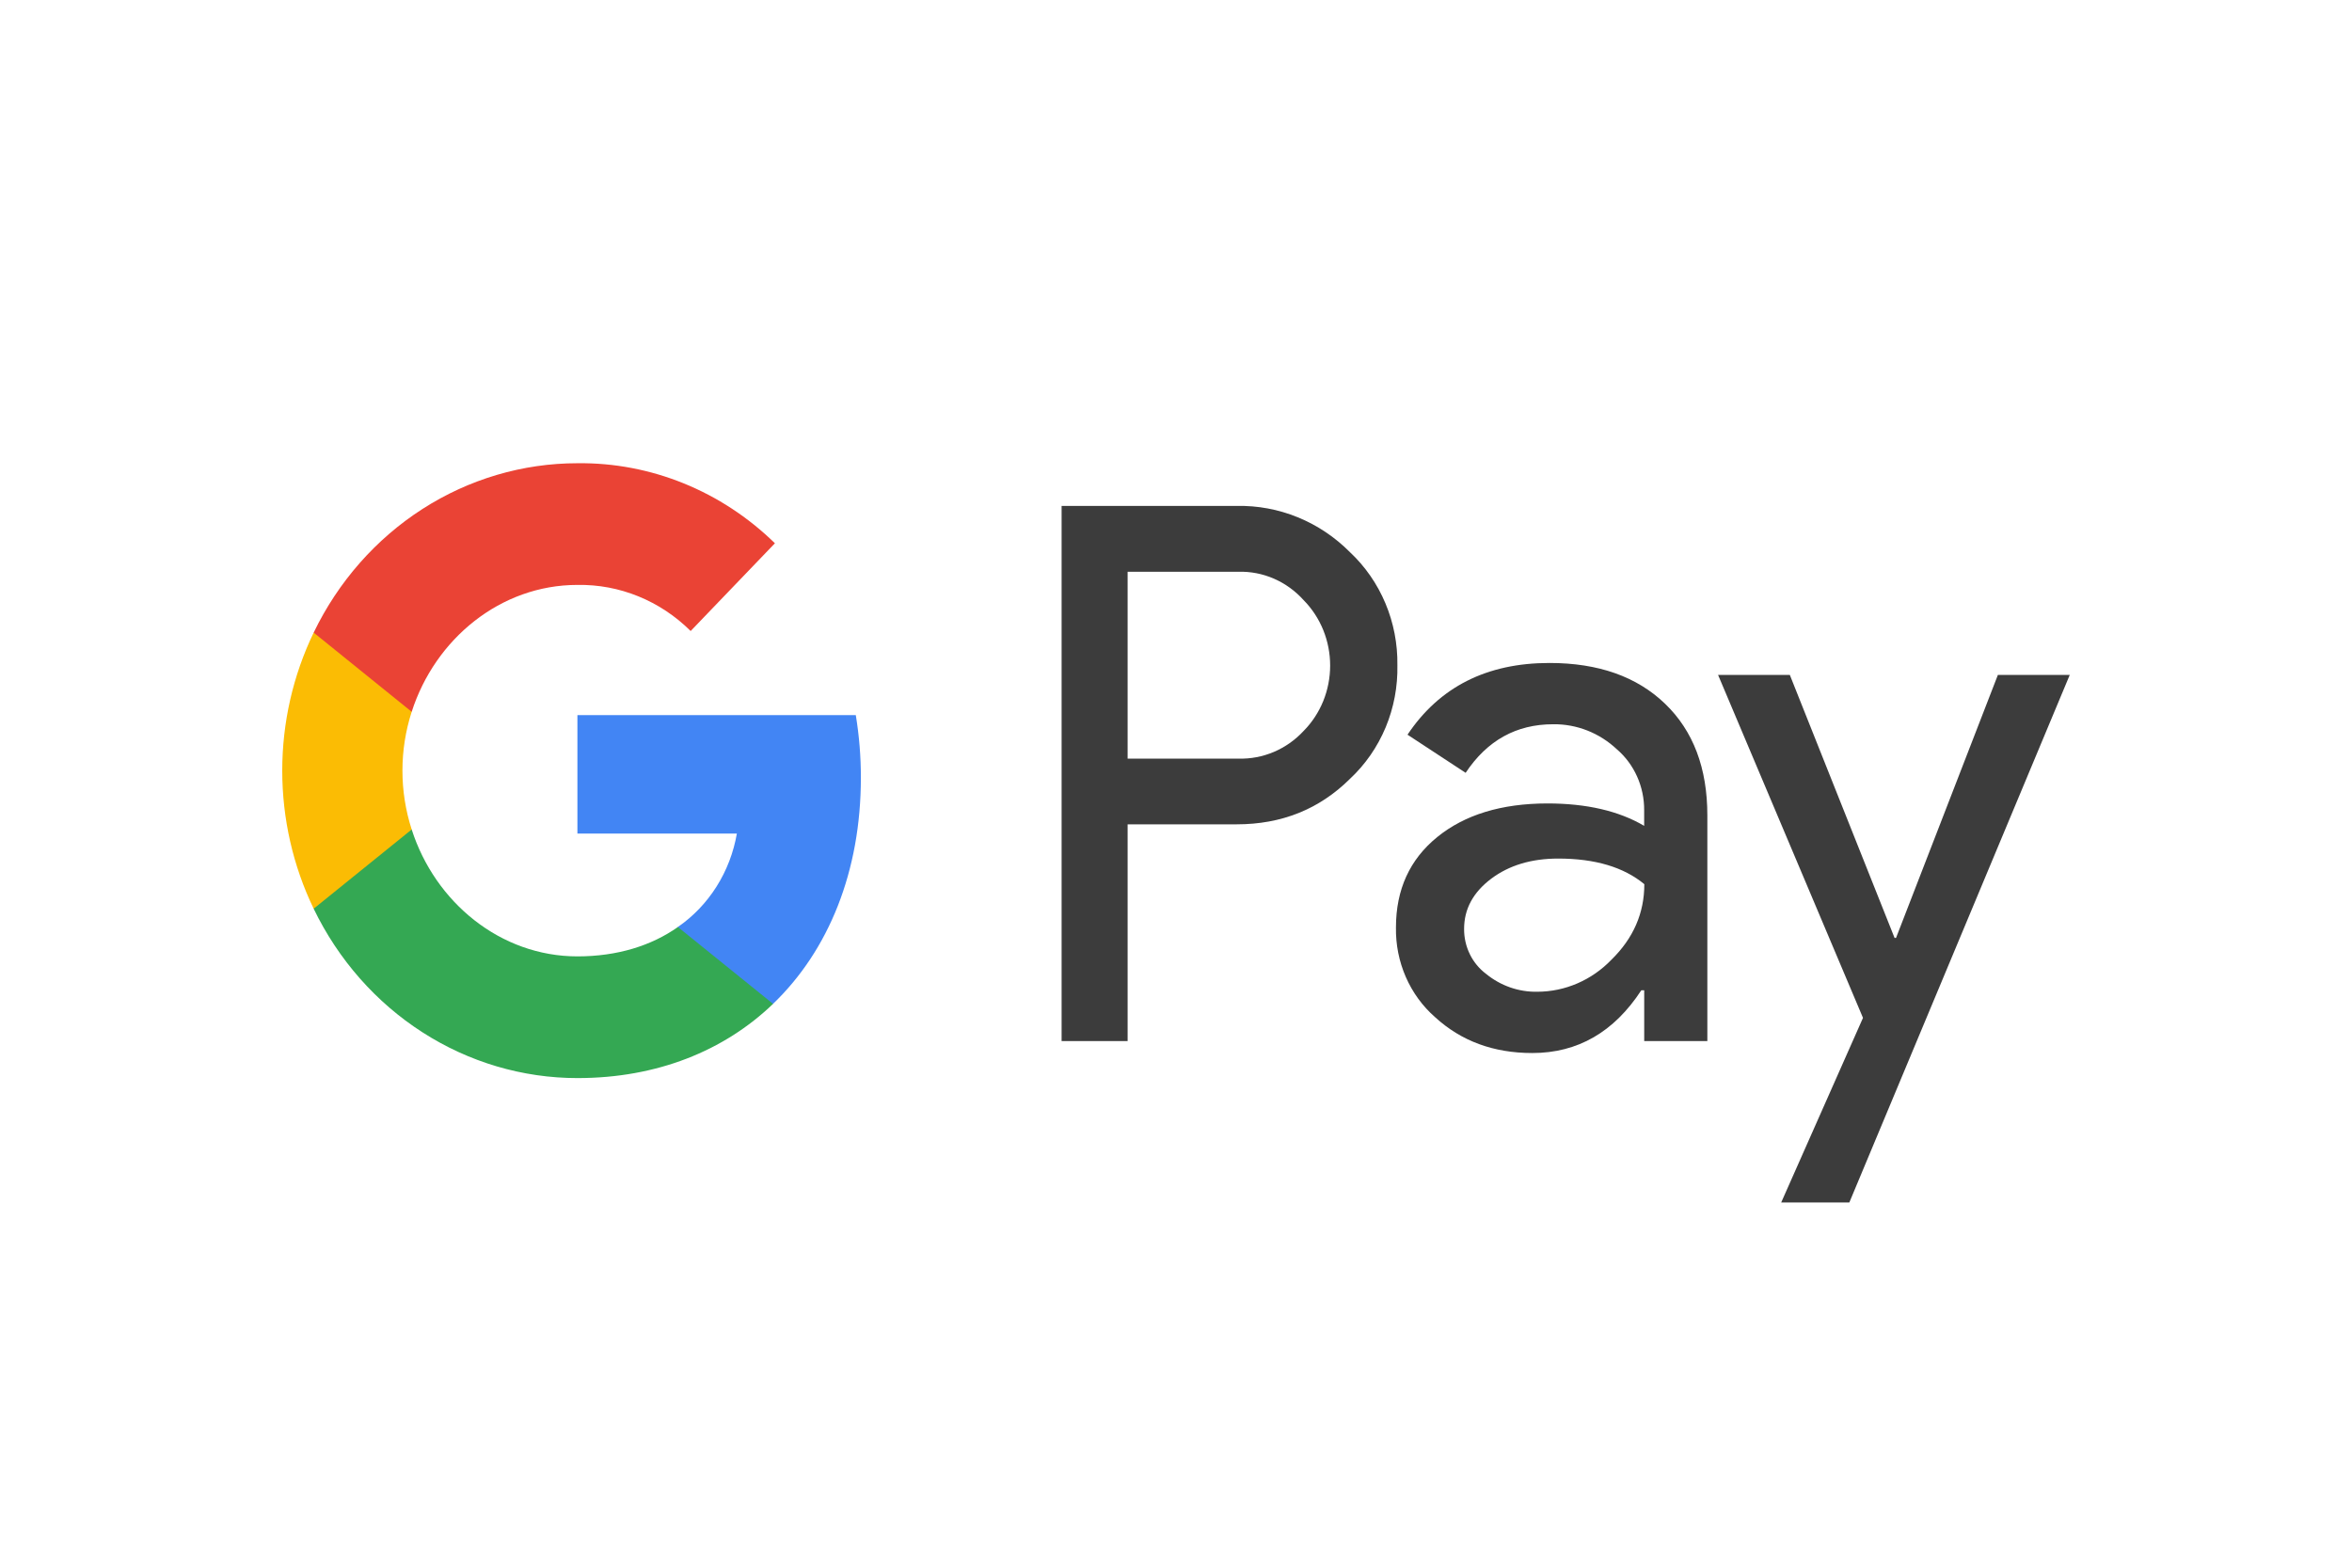
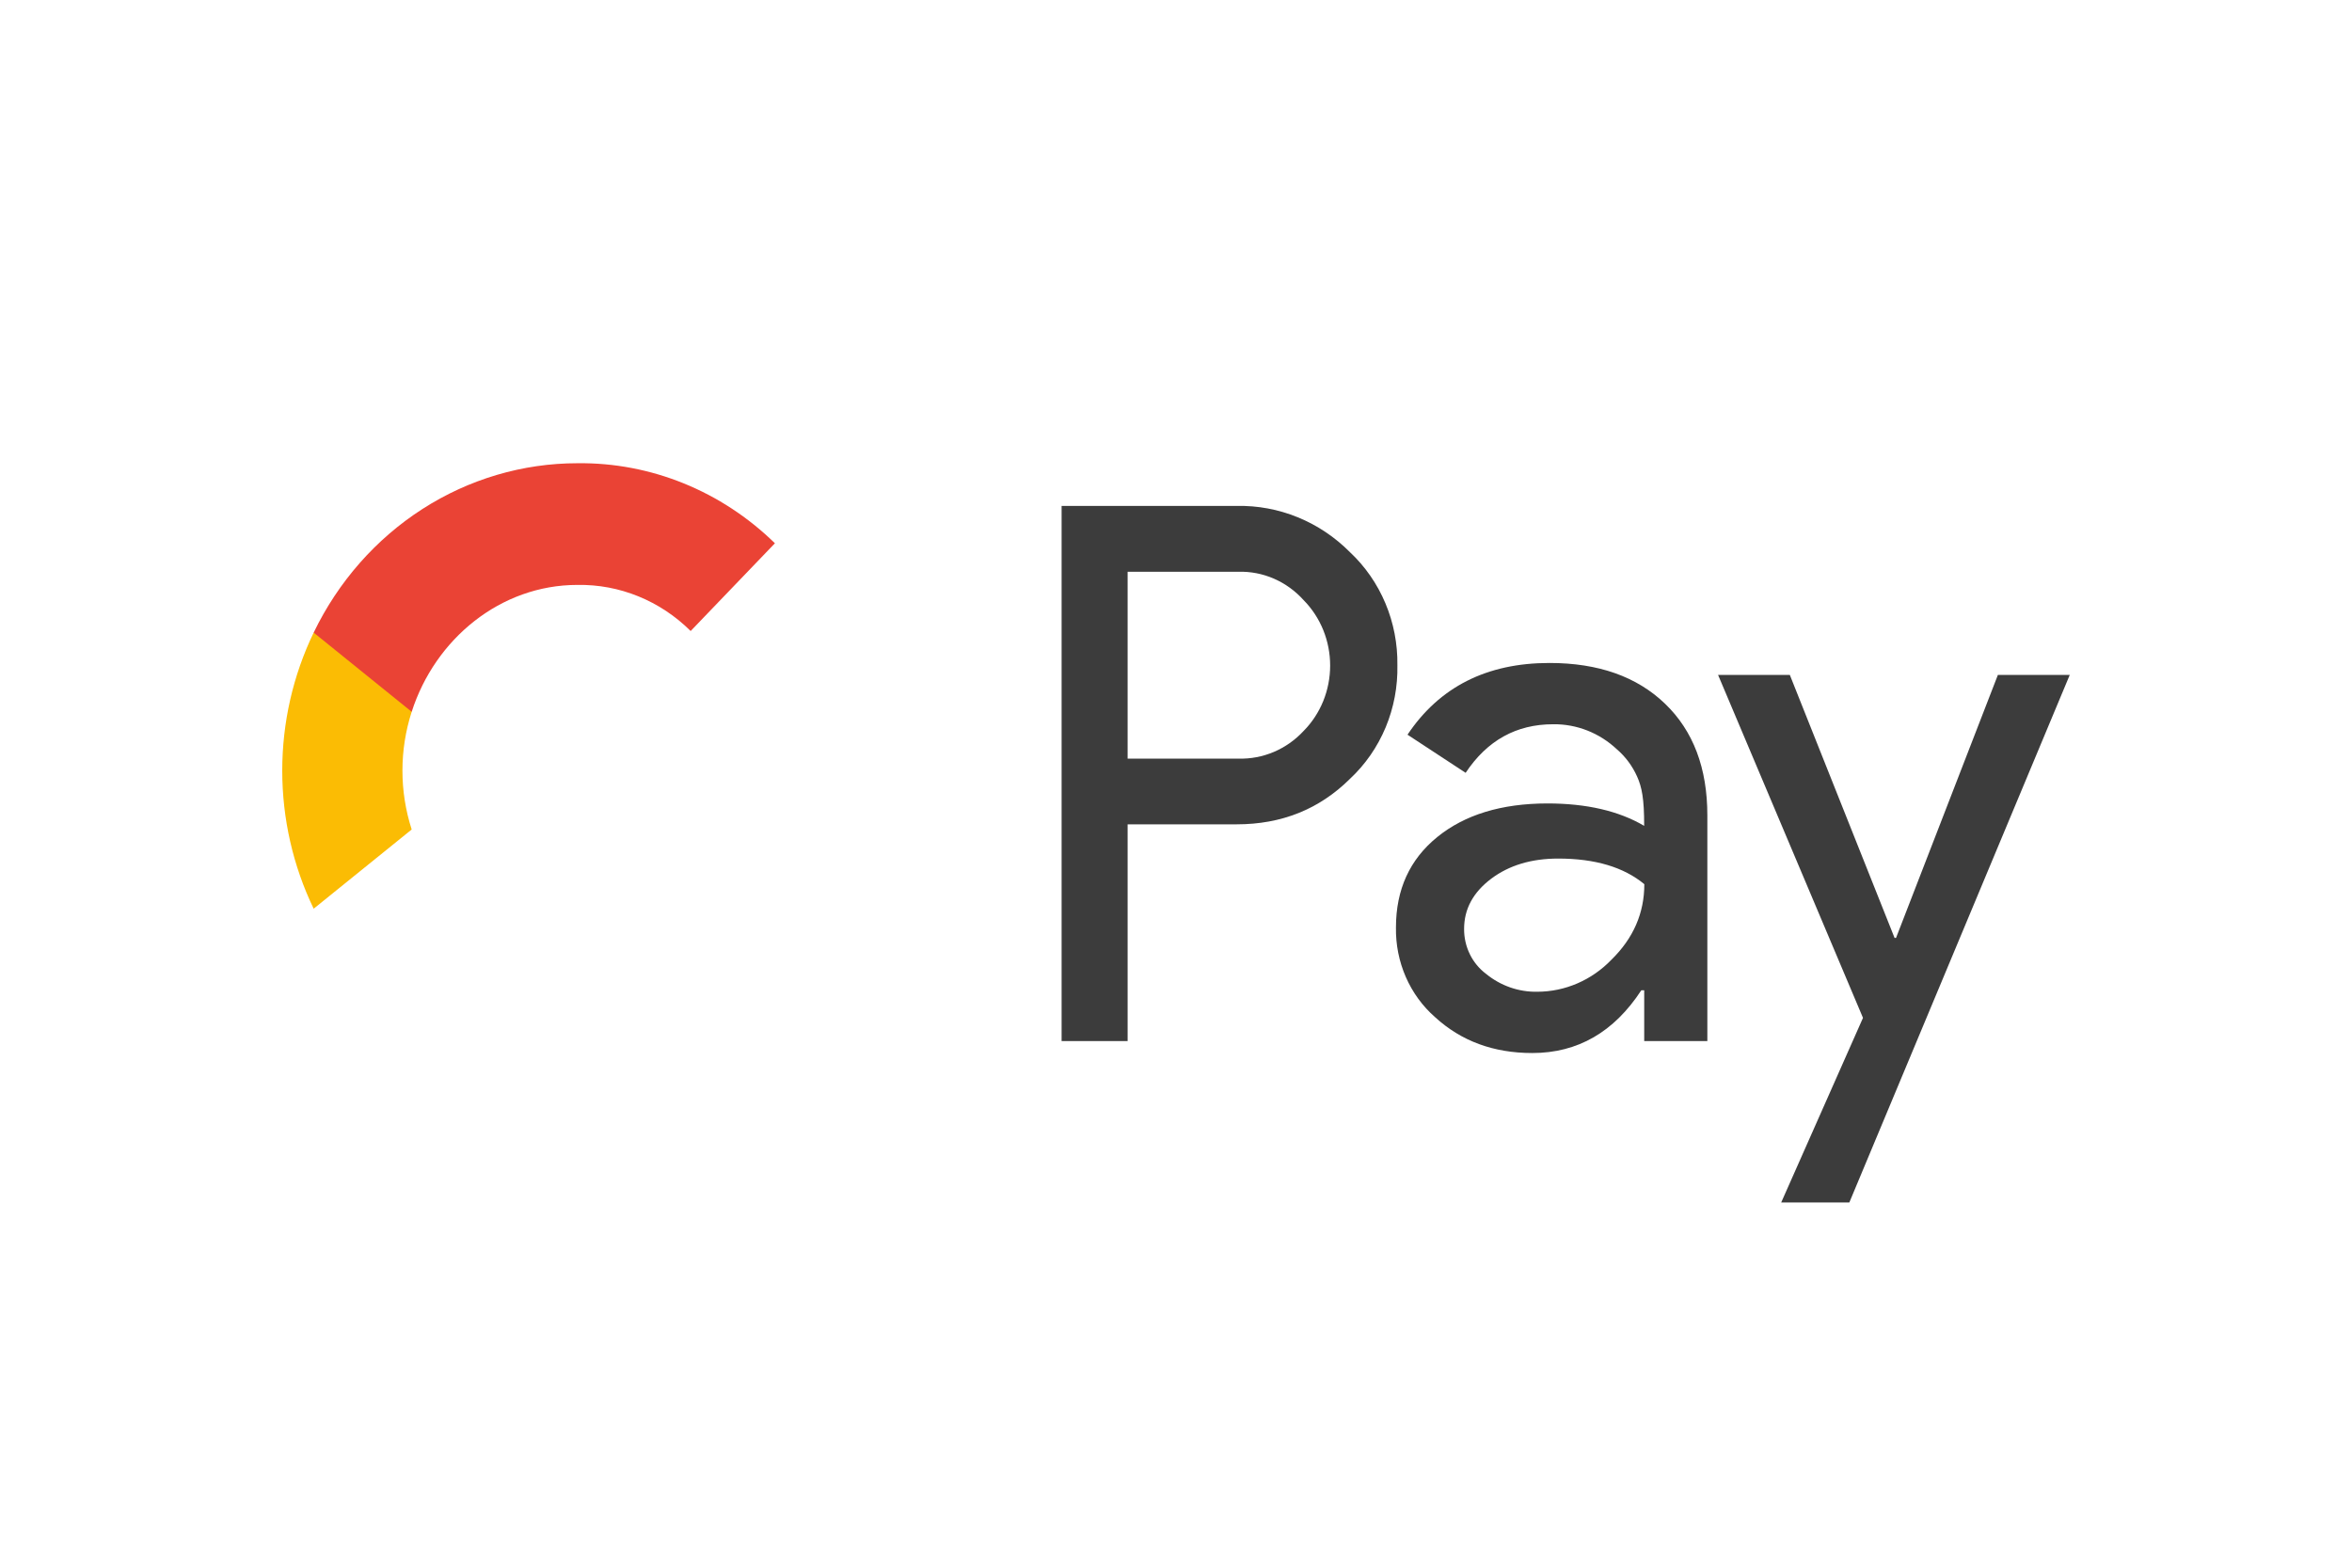
<svg xmlns="http://www.w3.org/2000/svg" width="102" height="68" viewBox="0 0 102 68" fill="none">
  <path d="M48.902 35.758V45.157H46.039V21.945H53.631C54.537 21.925 55.438 22.093 56.282 22.438C57.126 22.782 57.896 23.298 58.547 23.954C59.205 24.571 59.729 25.327 60.083 26.172C60.438 27.017 60.614 27.931 60.601 28.853C60.62 29.78 60.446 30.7 60.092 31.55C59.737 32.401 59.21 33.161 58.547 33.78C57.22 35.098 55.581 35.757 53.631 35.756H48.902V35.758ZM48.902 24.803V32.906H53.702C54.228 32.922 54.752 32.823 55.24 32.617C55.728 32.41 56.169 32.1 56.535 31.705C56.899 31.337 57.188 30.896 57.386 30.409C57.583 29.921 57.685 29.398 57.685 28.869C57.685 28.34 57.583 27.817 57.386 27.329C57.188 26.842 56.899 26.401 56.535 26.032C56.173 25.63 55.734 25.312 55.245 25.099C54.757 24.887 54.231 24.785 53.702 24.801H48.902V24.803Z" fill="#3C3C3C" />
-   <path d="M67.197 28.757C69.313 28.757 70.983 29.346 72.208 30.524C73.432 31.702 74.044 33.317 74.043 35.369V45.157H71.305V42.953H71.18C69.995 44.768 68.418 45.676 66.451 45.676C64.771 45.676 63.366 45.157 62.235 44.12C61.692 43.644 61.258 43.048 60.965 42.375C60.672 41.702 60.526 40.969 60.539 40.23C60.539 38.587 61.135 37.28 62.327 36.31C63.52 35.339 65.112 34.853 67.103 34.85C68.803 34.85 70.203 35.174 71.303 35.822V35.141C71.306 34.637 71.201 34.139 70.997 33.683C70.793 33.226 70.493 32.823 70.12 32.502C69.363 31.79 68.377 31.402 67.357 31.415C65.758 31.415 64.493 32.117 63.561 33.522L61.04 31.868C62.427 29.794 64.479 28.757 67.197 28.757ZM63.494 40.295C63.492 40.675 63.577 41.049 63.742 41.388C63.907 41.726 64.148 42.018 64.443 42.24C65.076 42.759 65.862 43.033 66.668 43.018C67.875 43.016 69.033 42.515 69.887 41.625C70.836 40.695 71.31 39.605 71.31 38.352C70.417 37.612 69.173 37.241 67.576 37.241C66.413 37.241 65.444 37.533 64.667 38.117C63.883 38.71 63.494 39.43 63.494 40.295V40.295Z" fill="#3C3C3C" />
+   <path d="M67.197 28.757C69.313 28.757 70.983 29.346 72.208 30.524C73.432 31.702 74.044 33.317 74.043 35.369V45.157H71.305V42.953H71.18C69.995 44.768 68.418 45.676 66.451 45.676C64.771 45.676 63.366 45.157 62.235 44.12C61.692 43.644 61.258 43.048 60.965 42.375C60.672 41.702 60.526 40.969 60.539 40.23C60.539 38.587 61.135 37.28 62.327 36.31C63.52 35.339 65.112 34.853 67.103 34.85C68.803 34.85 70.203 35.174 71.303 35.822C71.306 34.637 71.201 34.139 70.997 33.683C70.793 33.226 70.493 32.823 70.12 32.502C69.363 31.79 68.377 31.402 67.357 31.415C65.758 31.415 64.493 32.117 63.561 33.522L61.04 31.868C62.427 29.794 64.479 28.757 67.197 28.757ZM63.494 40.295C63.492 40.675 63.577 41.049 63.742 41.388C63.907 41.726 64.148 42.018 64.443 42.24C65.076 42.759 65.862 43.033 66.668 43.018C67.875 43.016 69.033 42.515 69.887 41.625C70.836 40.695 71.31 39.605 71.31 38.352C70.417 37.612 69.173 37.241 67.576 37.241C66.413 37.241 65.444 37.533 64.667 38.117C63.883 38.71 63.494 39.43 63.494 40.295V40.295Z" fill="#3C3C3C" />
  <path d="M89.76 29.275L80.201 52.158H77.246L80.793 44.151L74.508 29.275H77.62L82.163 40.684H82.225L86.643 29.275H89.76Z" fill="#3C3C3C" />
-   <path d="M37.334 33.731C37.335 32.823 37.261 31.916 37.114 31.02H25.041V36.156H31.956C31.814 36.976 31.515 37.758 31.075 38.455C30.636 39.151 30.066 39.748 29.399 40.208V43.542H33.526C35.942 41.221 37.334 37.789 37.334 33.731Z" fill="#4285F4" />
-   <path d="M25.041 46.763C28.496 46.763 31.404 45.581 33.526 43.544L29.399 40.21C28.25 41.021 26.771 41.484 25.041 41.484C21.702 41.484 18.868 39.14 17.854 35.98H13.603V39.416C14.669 41.624 16.302 43.481 18.322 44.778C20.342 46.076 22.668 46.763 25.041 46.763V46.763Z" fill="#34A853" />
  <path d="M17.854 35.98C17.319 34.324 17.319 32.531 17.854 30.875V27.44H13.603C12.707 29.298 12.24 31.348 12.24 33.428C12.24 35.507 12.707 37.558 13.603 39.416L17.854 35.98Z" fill="#FBBC04" />
  <path d="M25.041 25.371C26.867 25.34 28.631 26.058 29.952 27.371L33.606 23.565C31.289 21.299 28.219 20.054 25.041 20.093C22.668 20.093 20.342 20.78 18.322 22.077C16.302 23.375 14.669 25.231 13.603 27.44L17.854 30.875C18.868 27.716 21.702 25.371 25.041 25.371Z" fill="#EA4335" />
</svg>